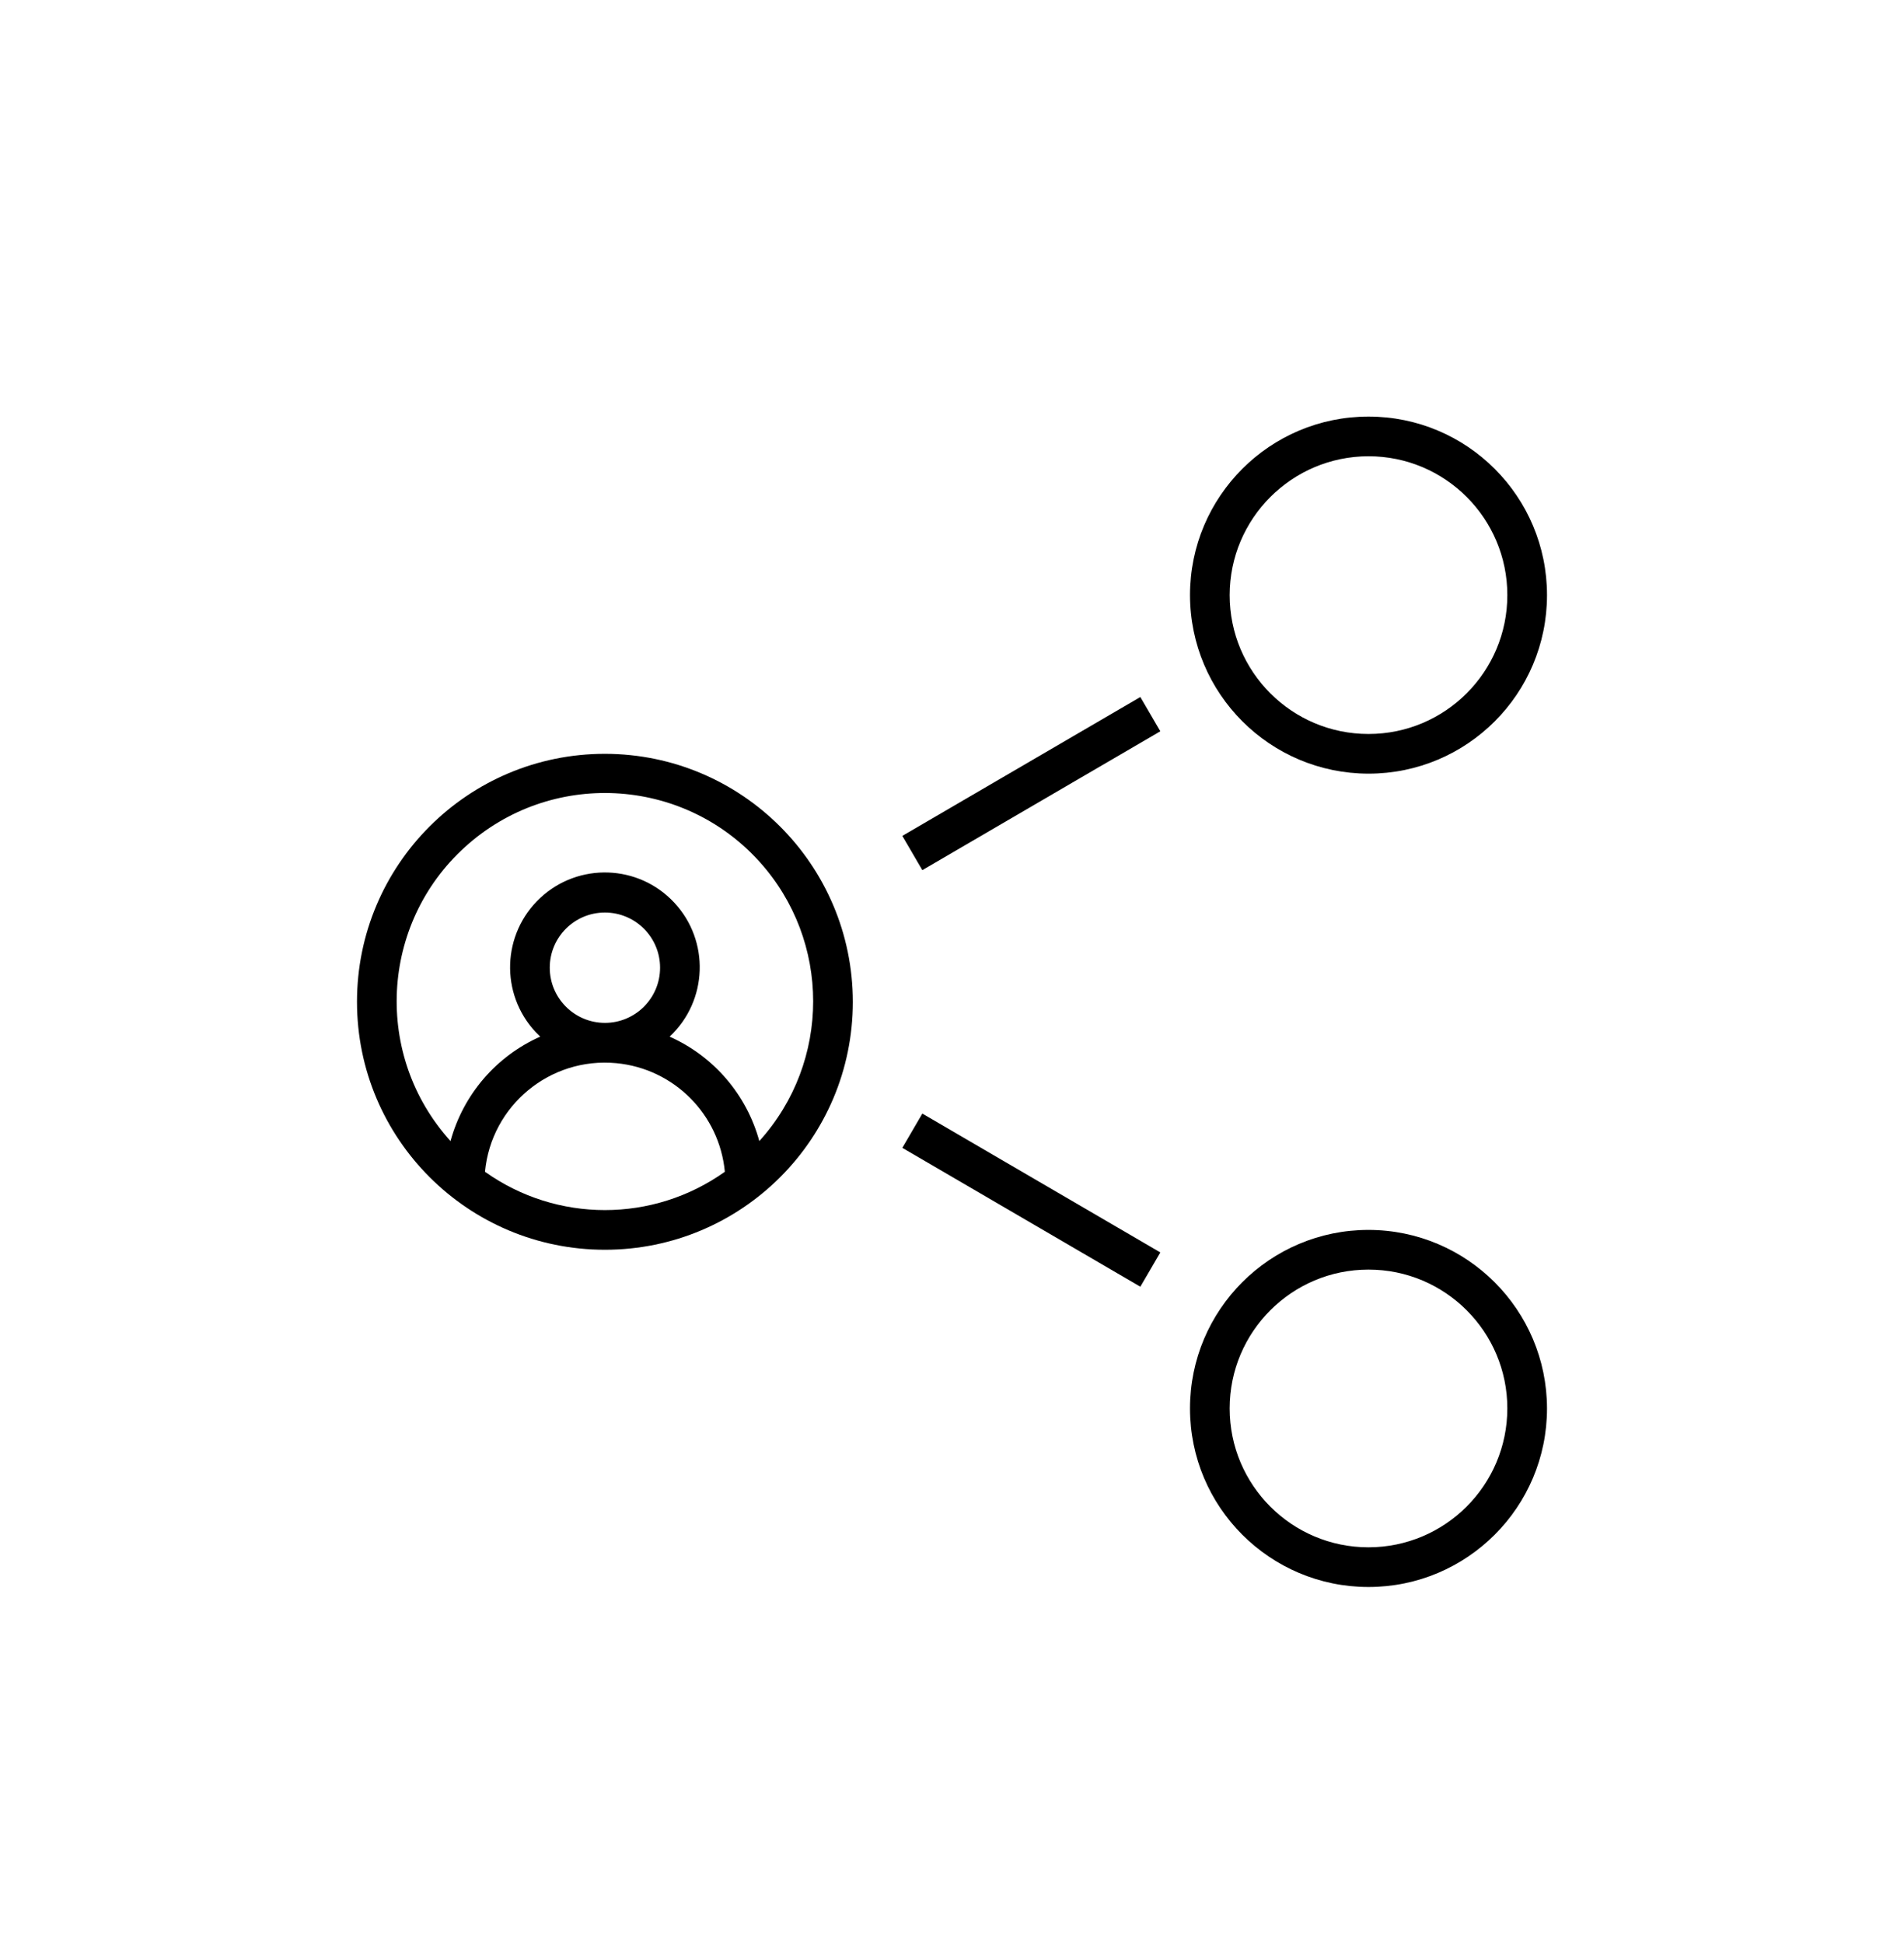
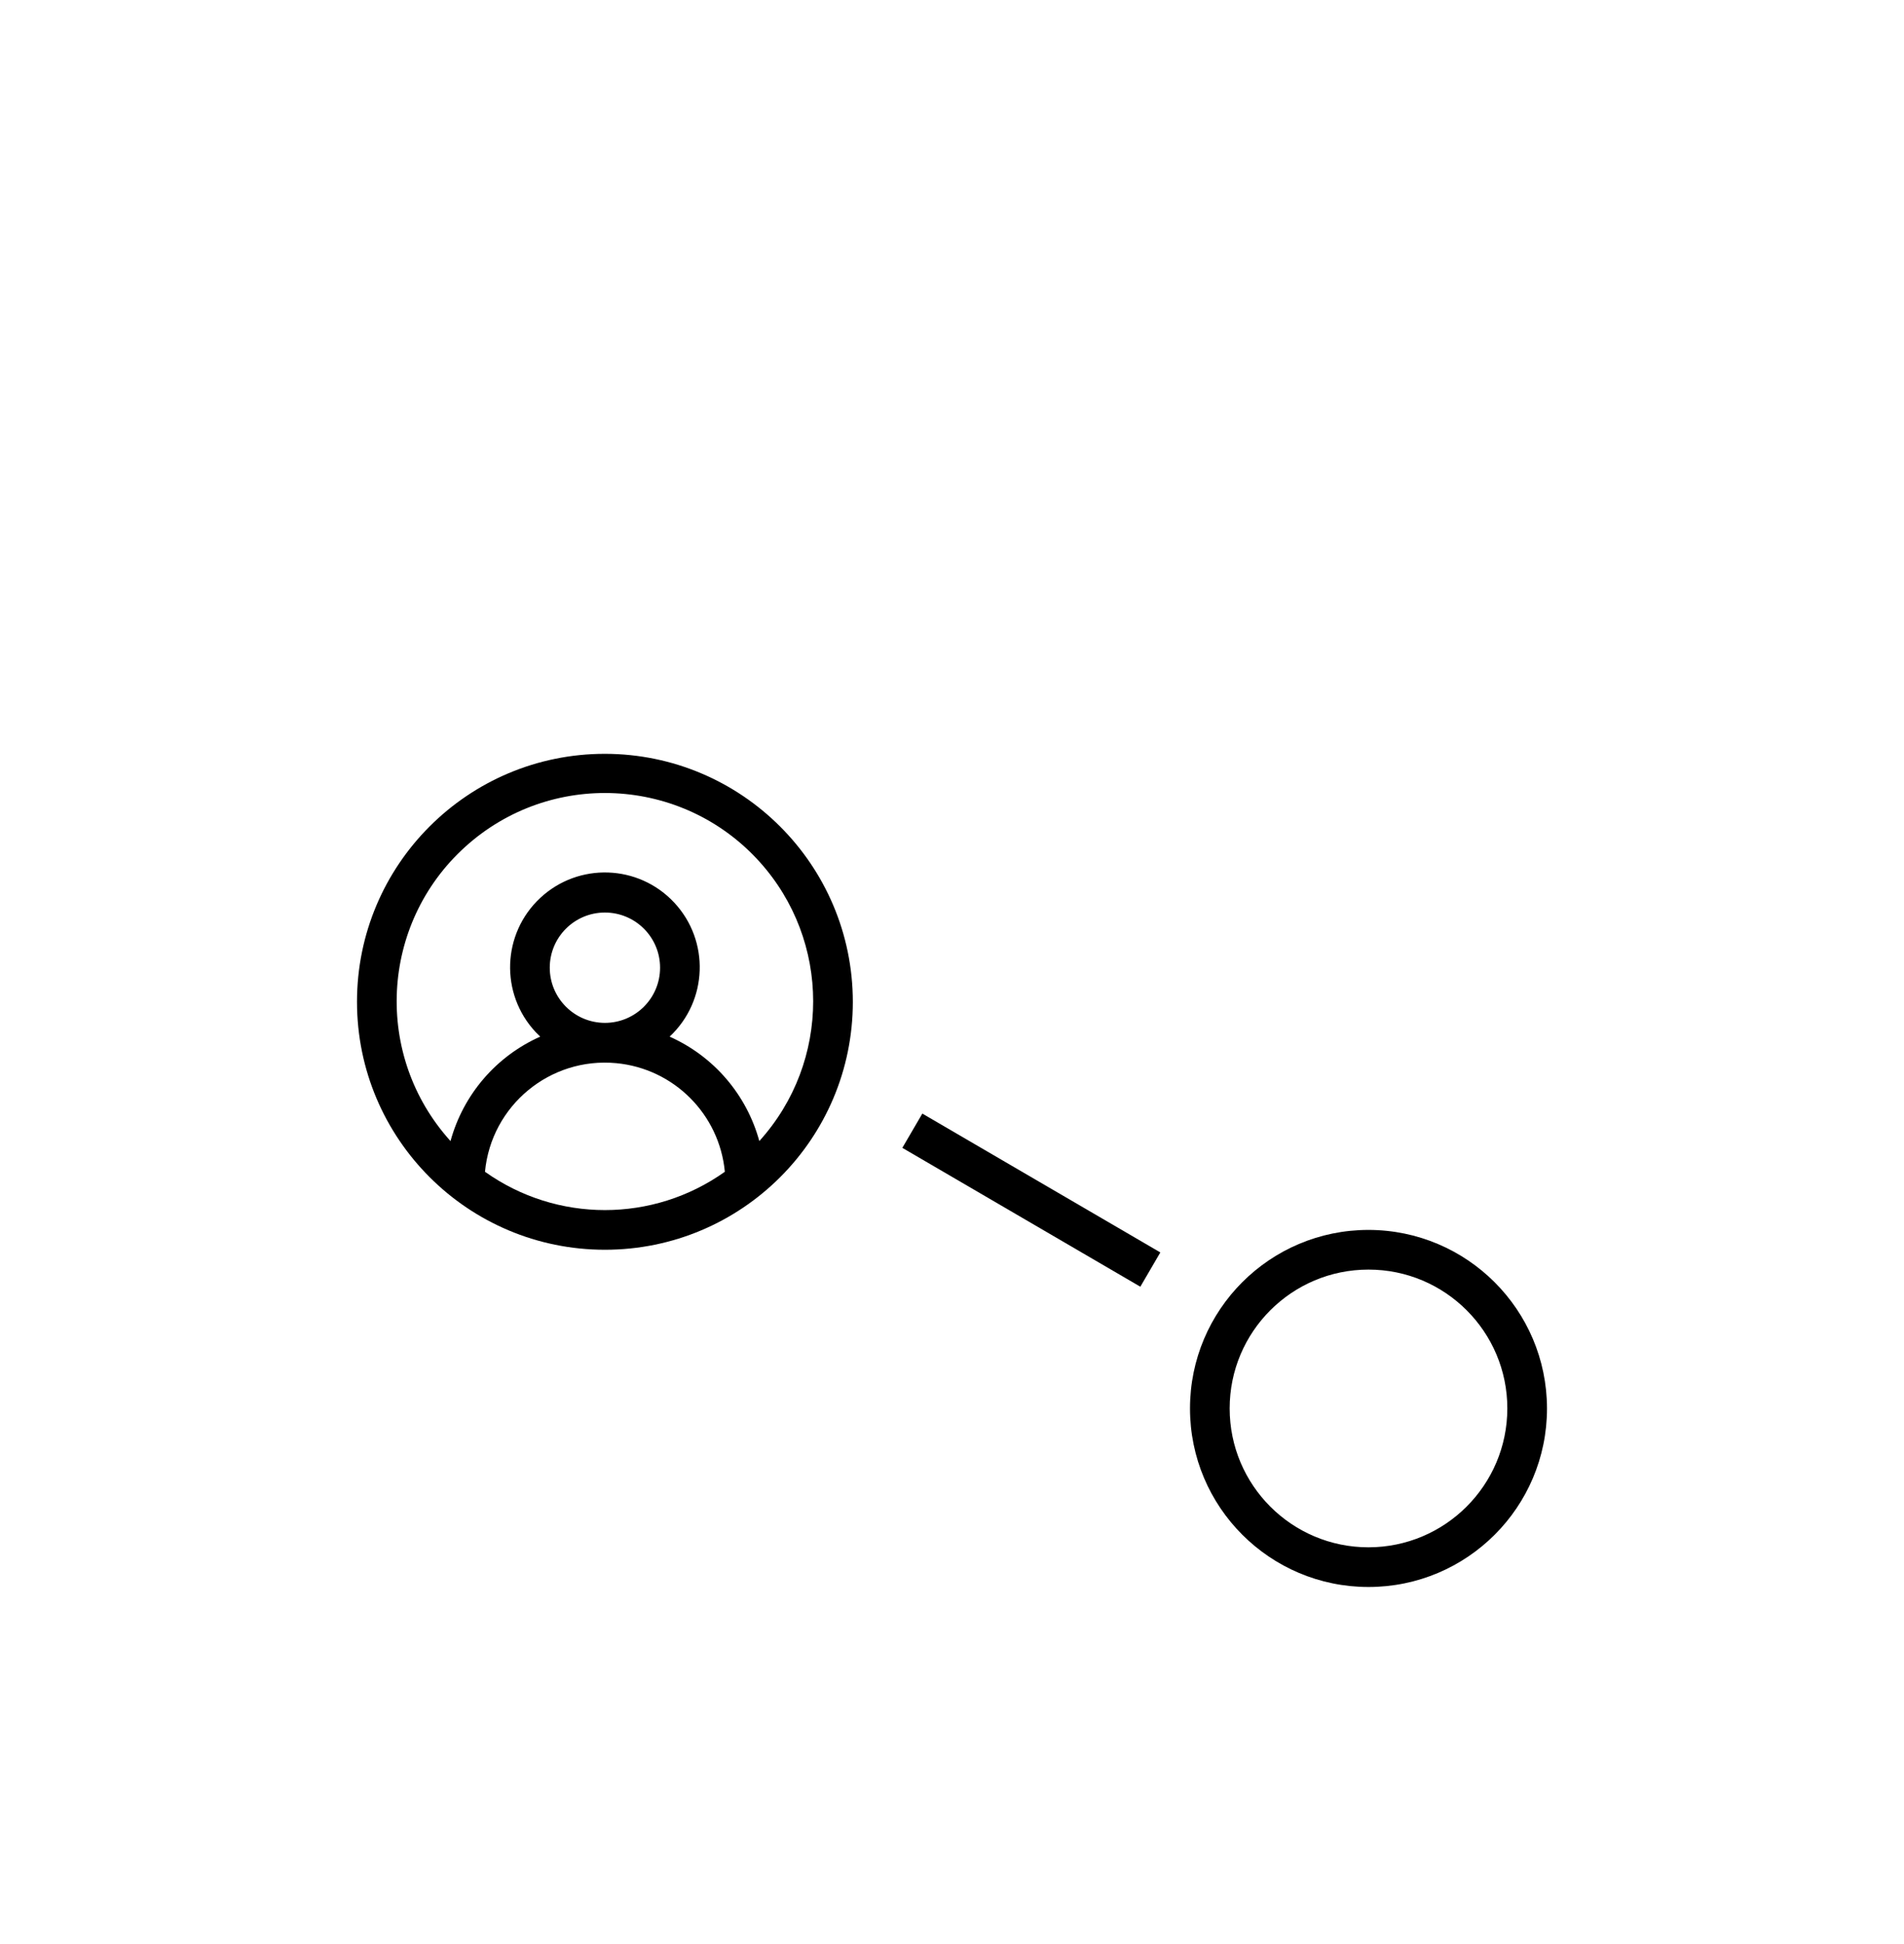
<svg xmlns="http://www.w3.org/2000/svg" width="96" height="98" xml:space="preserve" overflow="hidden">
  <g transform="translate(-308 -66)">
    <g>
      <g>
        <g>
          <g>
-             <path d="M377 105C381.971 105 386 100.971 386 96 386 91.029 381.971 87 377 87 372.029 87 368 91.029 368 96 368.006 100.968 372.032 104.994 377 105ZM377 89C380.866 89 384 92.134 384 96 384 99.866 380.866 103 377 103 373.134 103 370 99.866 370 96 370.004 92.136 373.136 89.004 377 89Z" fill="#000000" fill-rule="nonzero" fill-opacity="1" />
            <path d="M377 128C372.029 128 368 132.029 368 137 368 141.971 372.029 146 377 146 381.971 146 386 141.971 386 137 385.994 132.032 381.968 128.006 377 128ZM377 144C373.134 144 370 140.866 370 137 370 133.134 373.134 130 377 130 380.866 130 384 133.134 384 137 383.996 140.864 380.864 143.996 377 144Z" fill="#000000" fill-rule="nonzero" fill-opacity="1" />
-             <path d="M353.496 108.137 365.496 101.137 366.503 102.864 354.504 109.864Z" fill="#000000" fill-rule="nonzero" fill-opacity="1" />
            <path d="M353.496 123.863 354.504 122.136 366.504 129.135 365.496 130.863Z" fill="#000000" fill-rule="nonzero" fill-opacity="1" />
            <path d="M338.5 104C331.596 104 326 109.596 326 116.5 326 123.404 331.596 129 338.5 129 345.404 129 351 123.404 351 116.5 350.992 109.6 345.4 104.008 338.5 104ZM332.453 125.069C332.769 121.729 335.732 119.278 339.072 119.594 341.974 119.869 344.272 122.167 344.547 125.069 340.927 127.644 336.073 127.644 332.453 125.069ZM335.719 114.781C335.72 113.245 336.965 112 338.501 112.001 340.037 112.002 341.282 113.247 341.281 114.783 341.28 116.318 340.035 117.563 338.5 117.563 336.964 117.561 335.72 116.317 335.719 114.781ZM346.285 123.521C345.643 121.177 343.983 119.244 341.762 118.257 343.692 116.455 343.797 113.43 341.995 111.5 340.194 109.569 337.168 109.465 335.238 111.266 333.308 113.068 333.203 116.093 335.005 118.024 335.08 118.104 335.158 118.182 335.238 118.257 333.017 119.244 331.357 121.177 330.715 123.521 326.824 119.221 327.155 112.581 331.454 108.69 335.754 104.799 342.394 105.13 346.285 109.429 349.905 113.429 349.905 119.521 346.285 123.521Z" fill="#000000" fill-rule="nonzero" fill-opacity="1" />
          </g>
        </g>
      </g>
    </g>
  </g>
</svg>